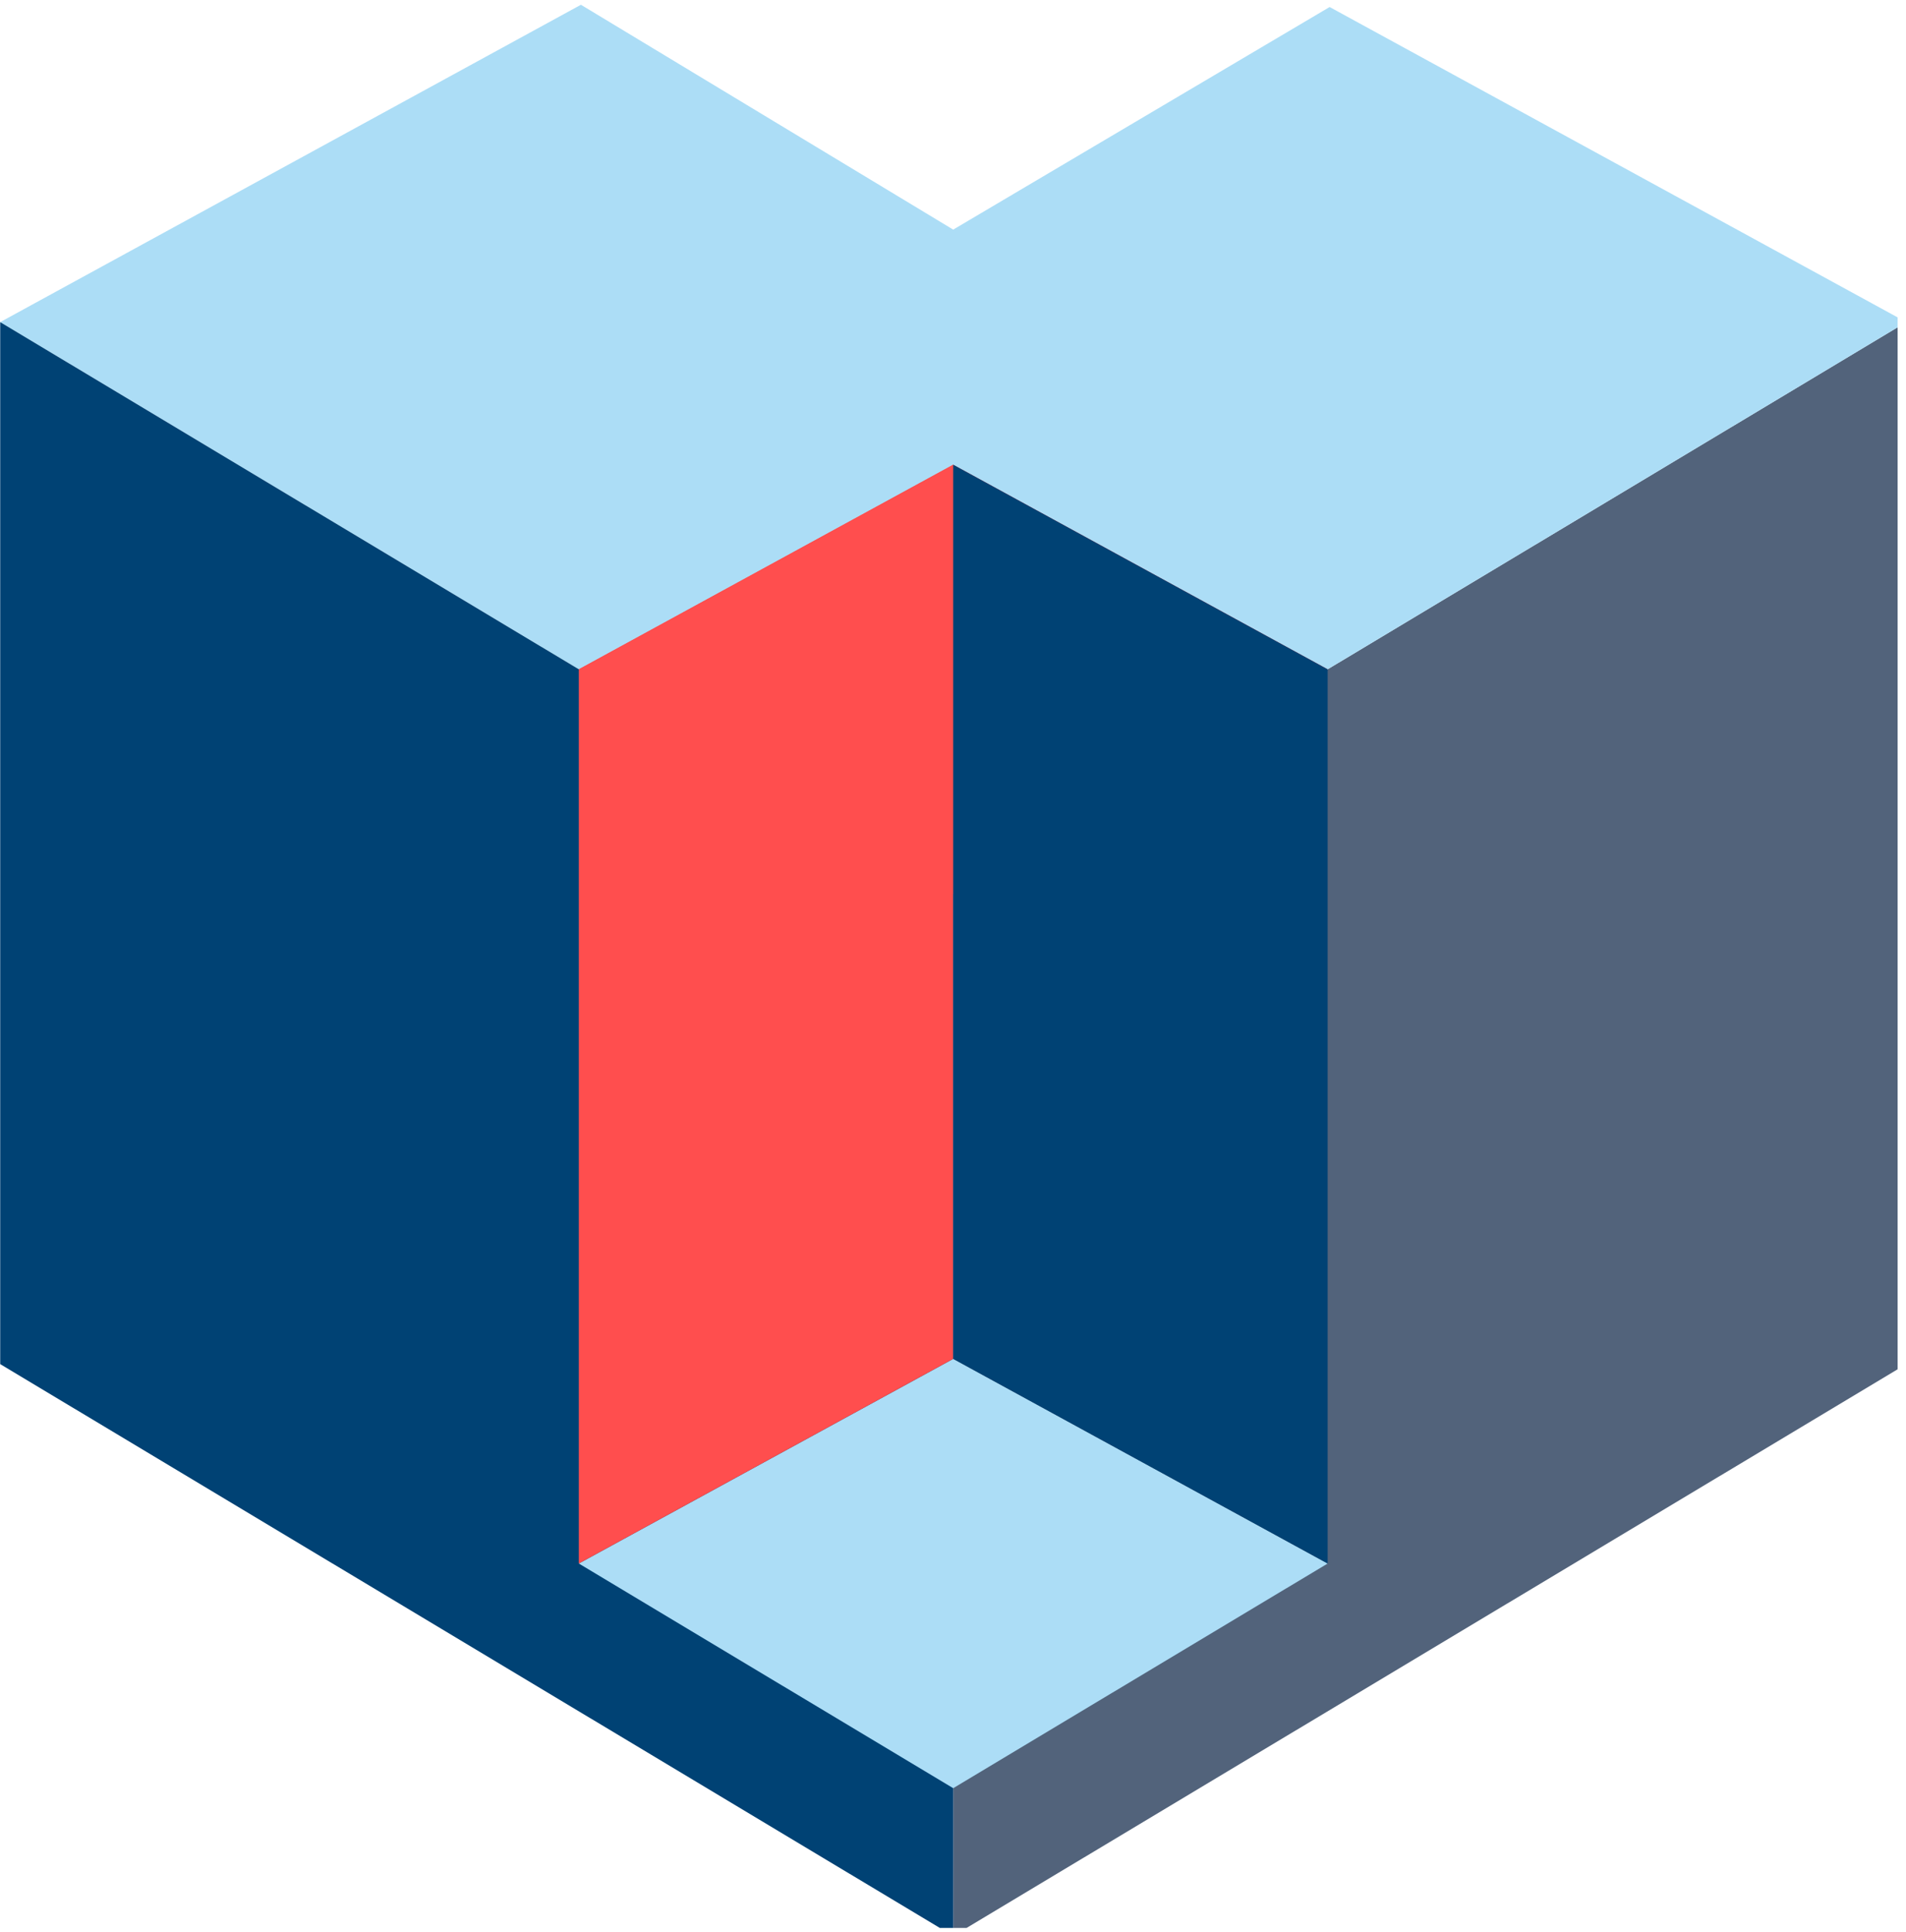
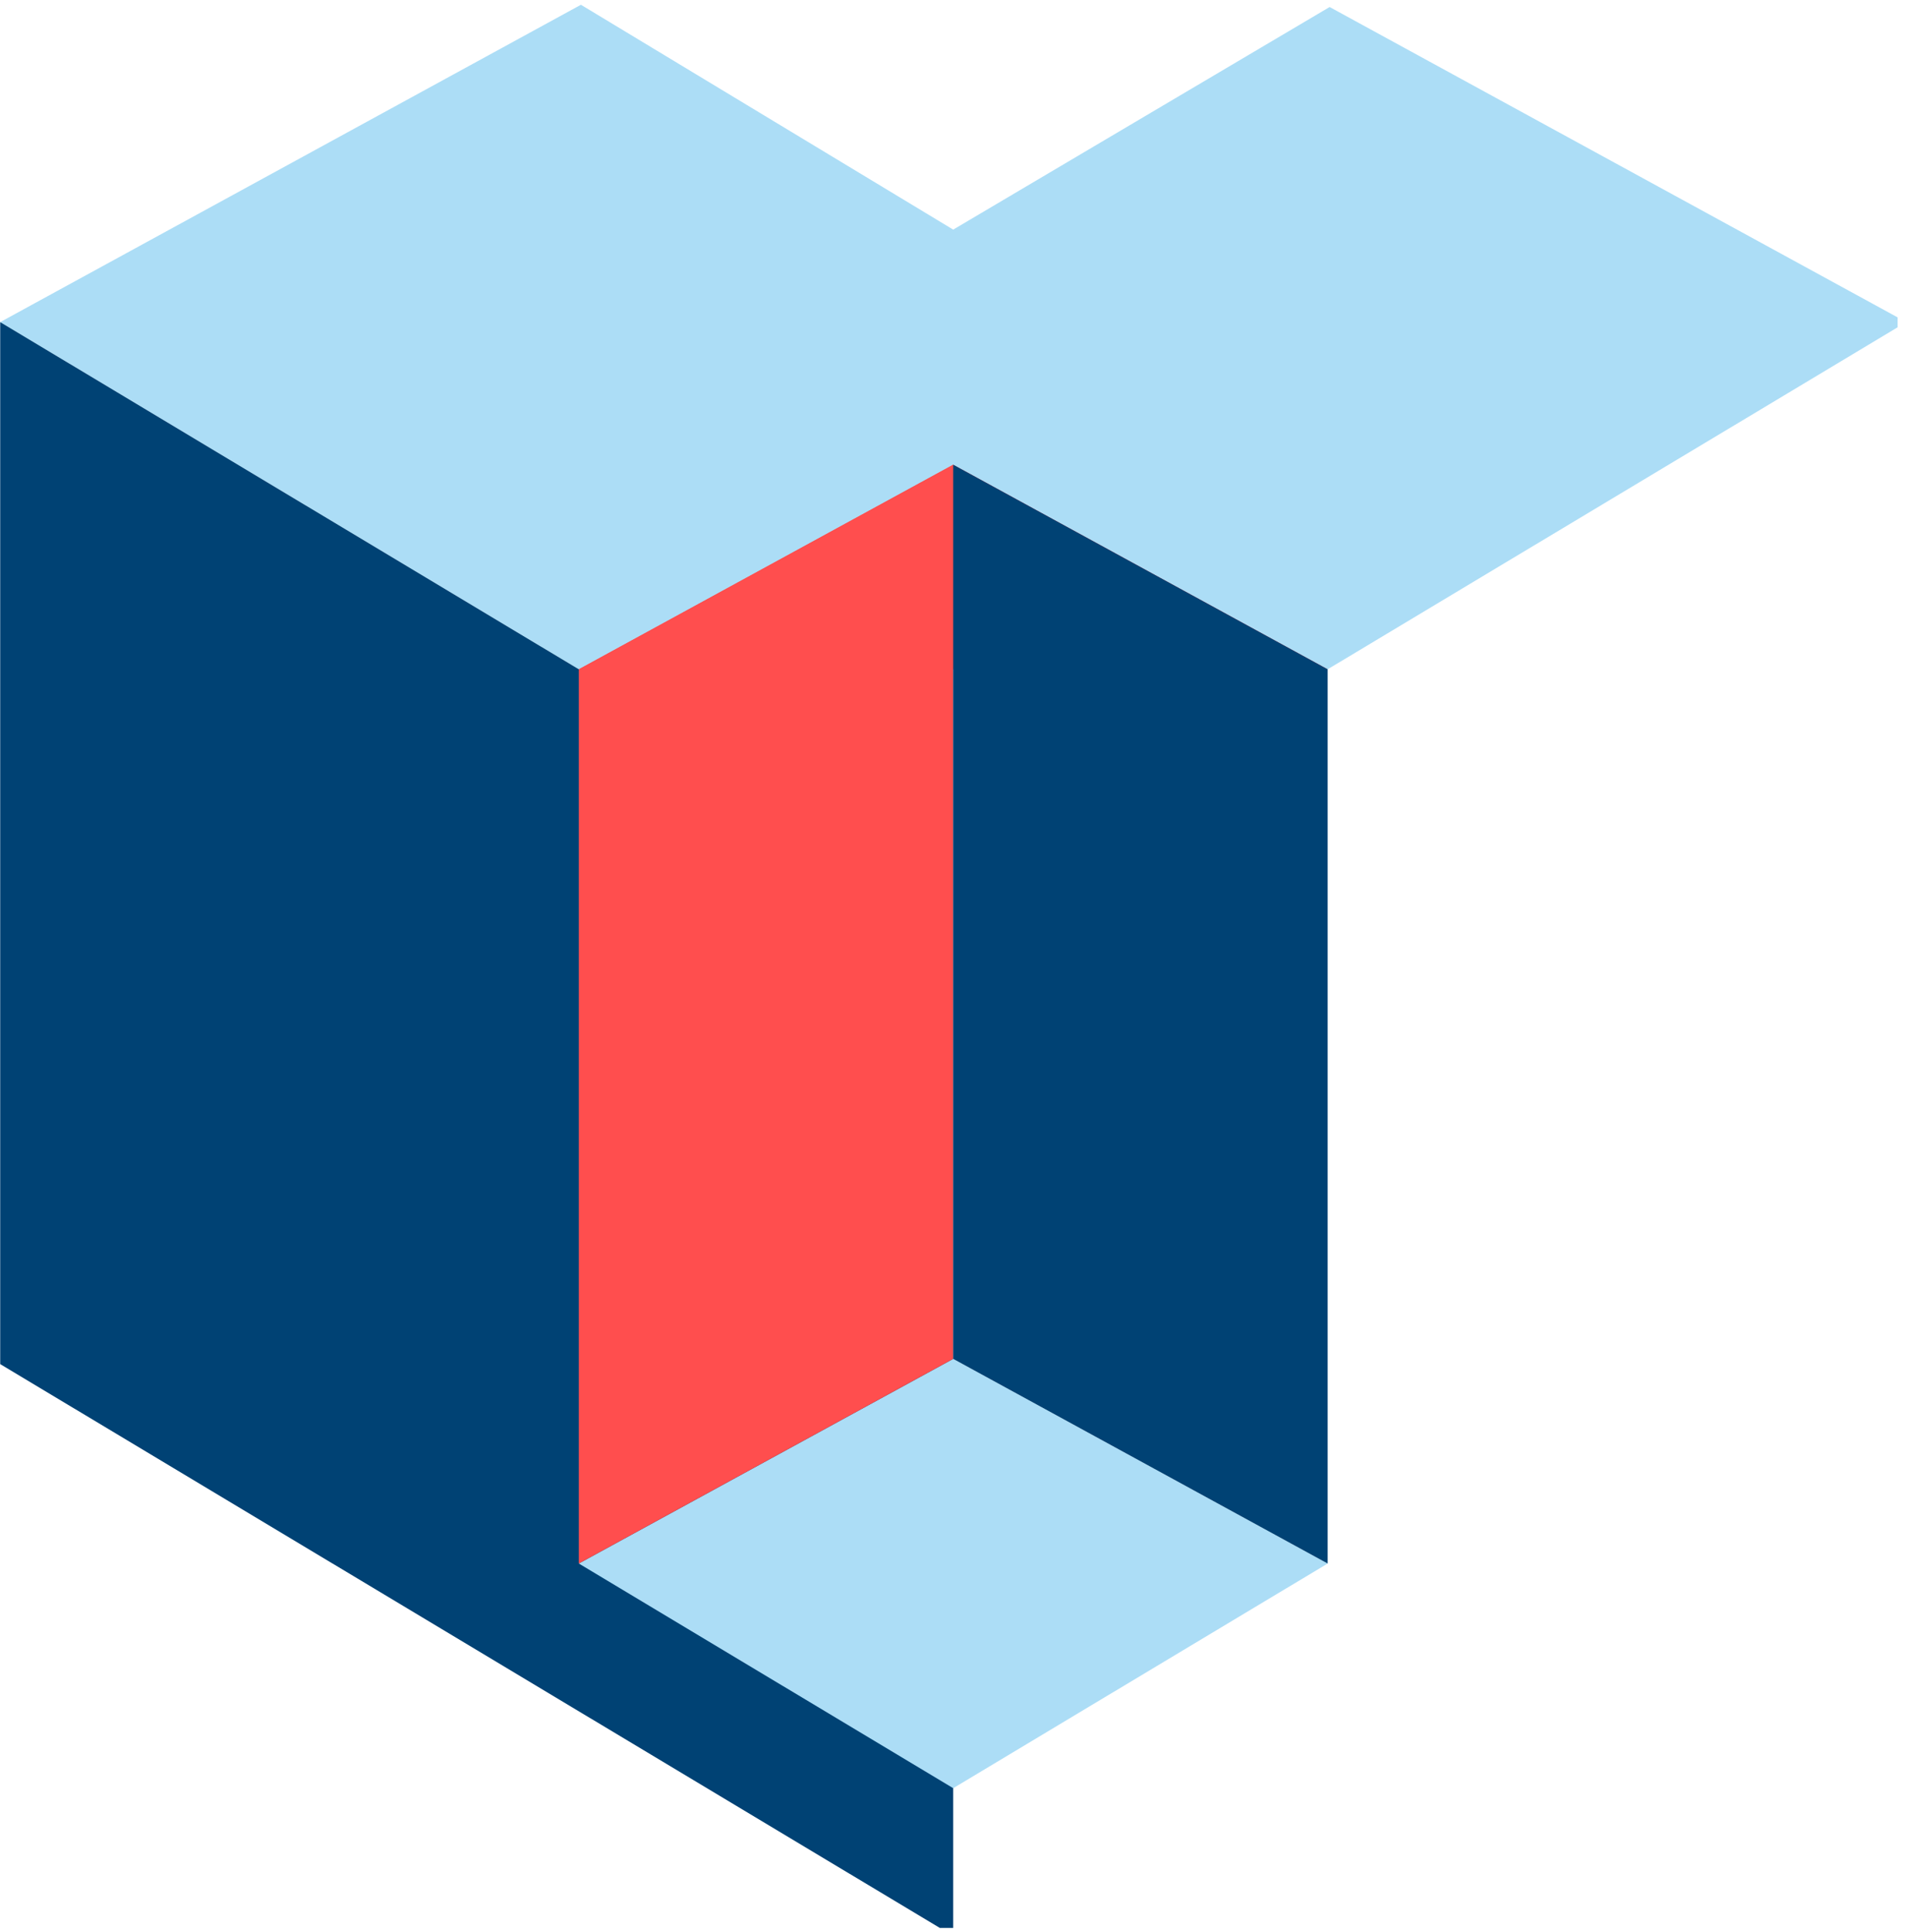
<svg xmlns="http://www.w3.org/2000/svg" width="150" zoomAndPan="magnify" viewBox="0 0 112.5 114" height="152" preserveAspectRatio="xMidYMid meet" version="1.0">
  <defs>
    <clipPath id="66873898d1">
-       <path d="M 56 19 L 112.004 19 L 112.004 113.746 L 56 113.746 Z M 56 19 " clip-rule="nonzero" />
-     </clipPath>
+       </clipPath>
    <clipPath id="f090f4bd39">
      <path d="M 0 0.254 L 112.004 0.254 L 112.004 53 L 0 53 Z M 0 0.254 " clip-rule="nonzero" />
    </clipPath>
    <clipPath id="2d768426e3">
      <path d="M 0 19 L 57 19 L 57 113.746 L 0 113.746 Z M 0 19 " clip-rule="nonzero" />
    </clipPath>
  </defs>
  <g clip-path="url(#66873898d1)">
    <path fill="#52637b" d="M 56.262 114.219 L 112.516 80.48 L 112.516 19.004 L 56.262 52.742 L 56.262 114.219 " fill-opacity="1" fill-rule="nonzero" />
  </g>
  <g clip-path="url(#f090f4bd39)">
    <path fill="#acddf6" d="M 78.48 0.414 L 56.262 13.547 L 34.289 0.281 L 0.012 19.004 L 56.262 52.742 L 112.516 19.004 L 78.48 0.414 " fill-opacity="1" fill-rule="nonzero" />
  </g>
  <g clip-path="url(#2d768426e3)">
    <path fill="#004274" d="M 56.262 114.219 L 0.012 80.48 L 0.012 19.004 L 56.262 52.742 L 56.262 114.219 " fill-opacity="1" fill-rule="nonzero" />
  </g>
-   <path fill="#ff4e4e" d="M 78.363 39.488 L 56.262 52.742 L 34.164 39.488 L 56.262 27.418 L 78.363 39.488 " fill-opacity="1" fill-rule="nonzero" />
+   <path fill="#ff4e4e" d="M 78.363 39.488 L 34.164 39.488 L 56.262 27.418 L 78.363 39.488 " fill-opacity="1" fill-rule="nonzero" />
  <path fill="#acddf6" d="M 78.363 92.246 L 56.262 105.5 L 34.164 92.246 L 56.262 80.172 L 78.363 92.246 " fill-opacity="1" fill-rule="nonzero" />
  <path fill="#ff4e4e" d="M 34.164 39.488 L 34.164 92.246 L 56.262 80.172 L 56.262 27.418 L 34.164 39.488 " fill-opacity="1" fill-rule="nonzero" />
  <path fill="#004274" d="M 78.363 39.488 L 78.363 92.246 L 56.262 80.172 L 56.262 27.418 L 78.363 39.488 " fill-opacity="1" fill-rule="nonzero" />
</svg>